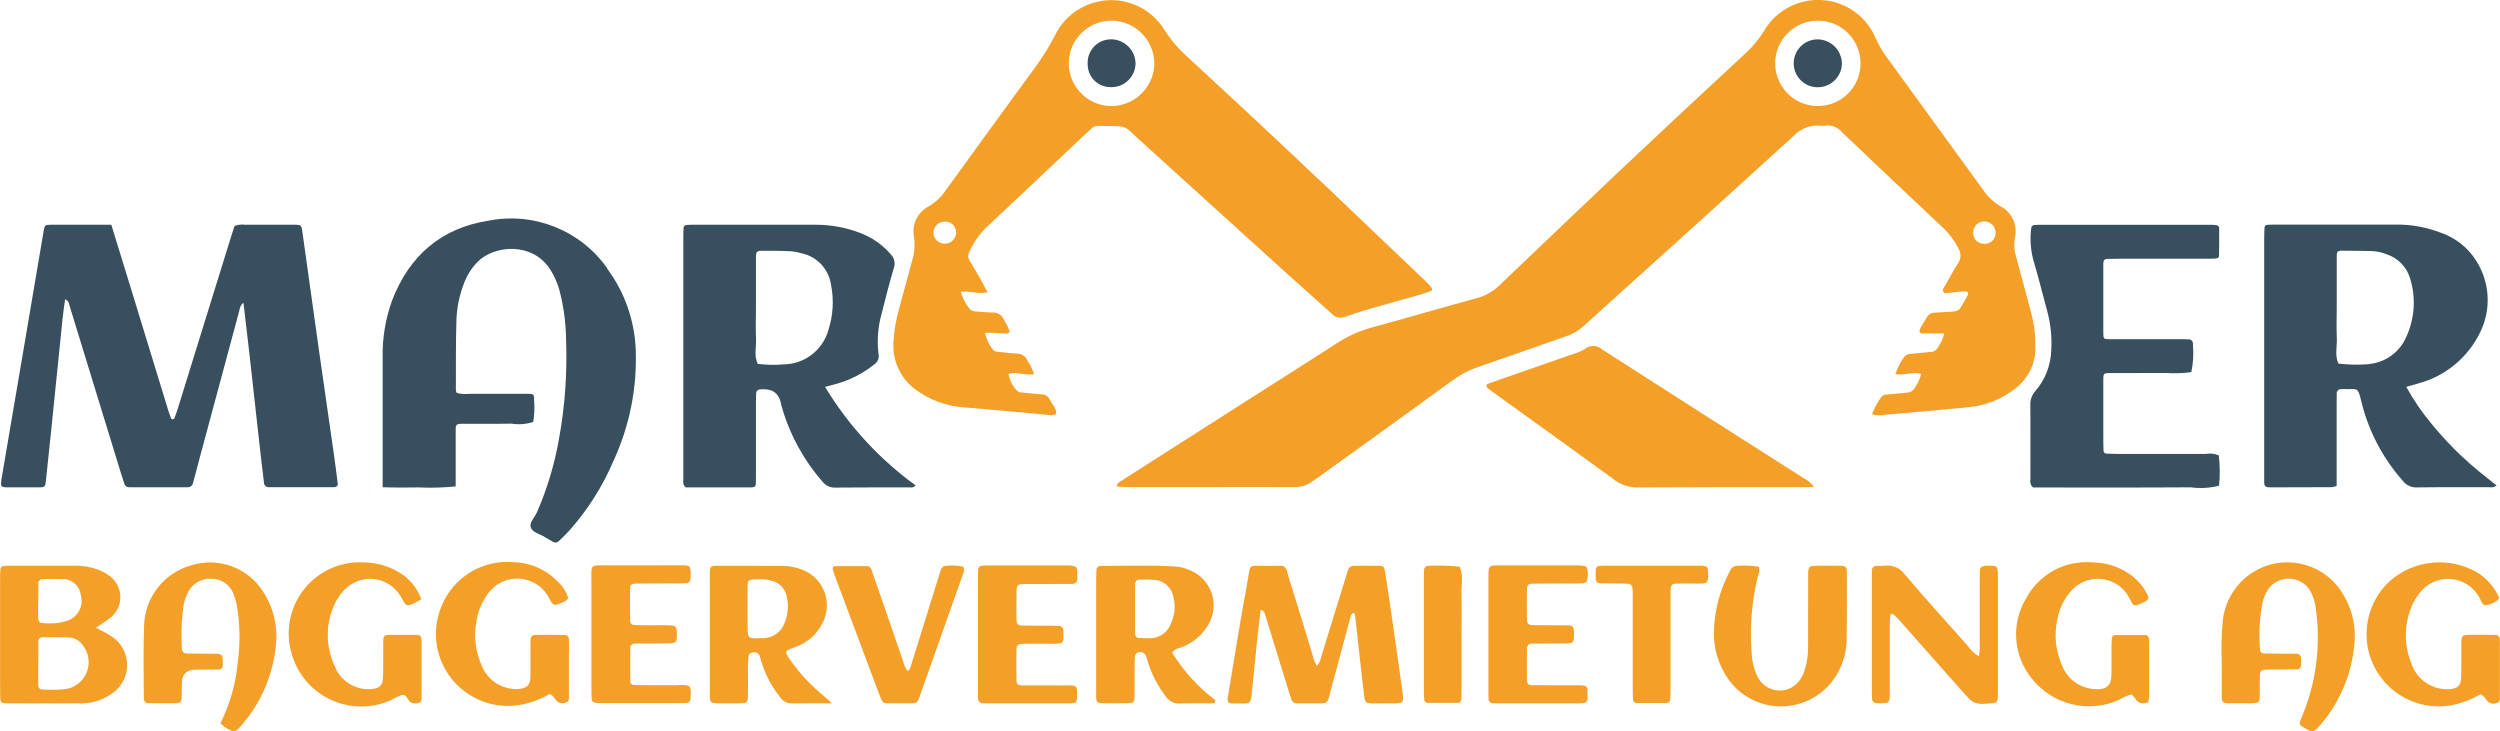
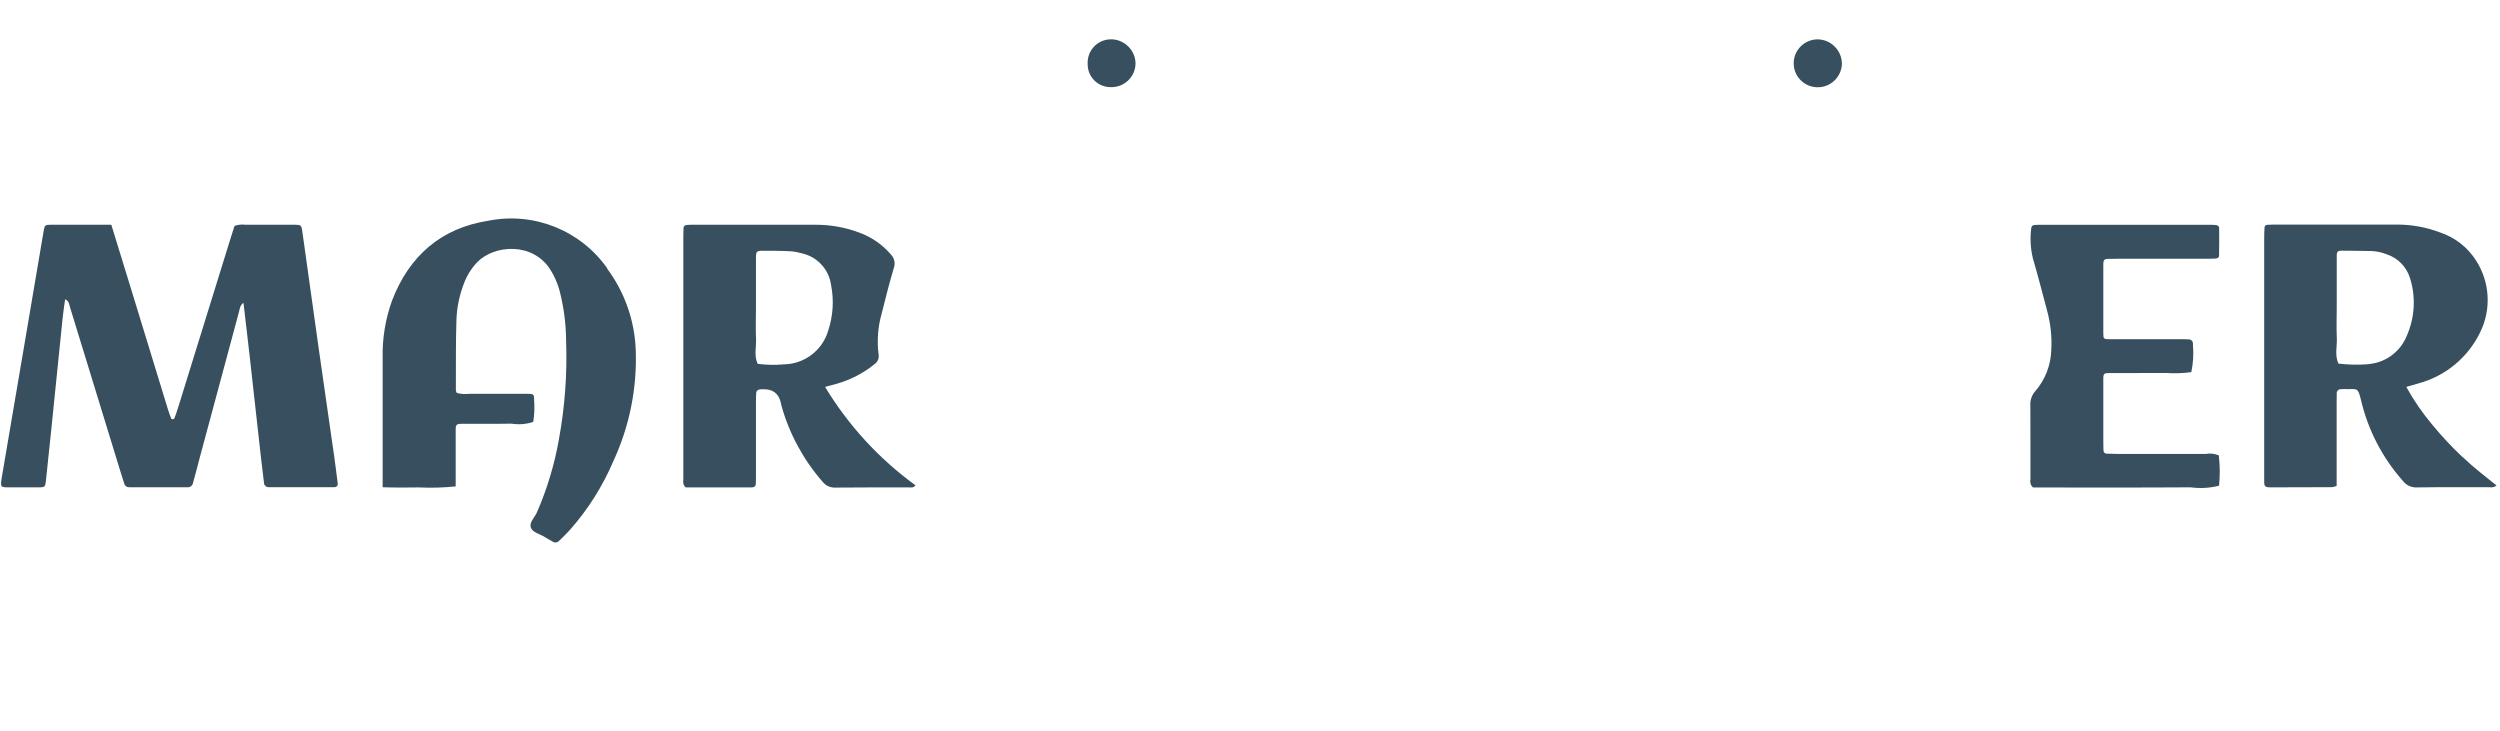
<svg xmlns="http://www.w3.org/2000/svg" id="a" viewBox="0 0 294 86">
-   <path d="M239.35,40.93c.05-1.4-.12-2.8-.49-4.15-.6-2.2-1.16-4.4-1.77-6.6-.22-.69-.27-1.43-.15-2.15.39-1.52-.34-3.1-1.74-3.8-.79-.49-1.48-1.14-2-1.92-3.71-5.12-7.43-10.23-11.15-15.35-.6-.78-1.1-1.63-1.5-2.53-.28-.67-.67-1.29-1.14-1.84-.53-.62-1.15-1.15-1.85-1.57-3.49-2.07-8.01-.92-10.08,2.57-.62,1.02-1.39,1.94-2.27,2.74-4.87,4.5-9.72,9.03-14.55,13.58-4.78,4.53-9.54,9.07-14.3,13.62-.74.73-1.65,1.25-2.65,1.52-4.15,1.13-8.27,2.35-12.42,3.47-1.45.4-2.82,1.02-4.08,1.85-3.26,2.11-6.55,4.18-9.83,6.27-5.02,3.21-10.05,6.41-15.07,9.62-.17.11-.35.22-.52.34-.18.15-.49.2-.42.63.55.02,1.11.05,1.66.05h8.24c3.63,0,7.26-.03,10.89,0,.78.03,1.55-.2,2.18-.67.21-.16.43-.29.64-.44,5.35-3.84,10.68-7.69,16.01-11.56.88-.63,1.86-1.13,2.89-1.47,3.43-1.17,6.84-2.4,10.27-3.58.74-.24,1.42-.63,2.01-1.15.85-.76,1.69-1.53,2.54-2.3,7.44-6.69,14.86-13.4,22.25-20.14.78-.84,1.9-1.28,3.04-1.19.21.03.41.03.62,0,.78-.12,1.56.19,2.05.81,3.94,3.75,7.9,7.49,11.87,11.22.71.68,1.3,1.48,1.75,2.35.38.57.36,1.31-.05,1.86-.56.87-1.04,1.79-1.56,2.69-.1.17-.26.36-.15.57.15.29.45.17.68.16.41-.03.82-.1,1.24-.14.26-.03.52-.04.77-.03.18,0,.23.15.23.32,0,.05-.02.1-.05.15-1.22,2.15-.78,1.82-2.89,1.97-1.83.13-1.48-.08-2.5,1.59-.08.13-.15.27-.21.42-.14.3-.02.49.33.49h2.52c-.13.6-.39,1.16-.76,1.66-.17.33-.51.53-.88.52-.77.07-1.54.16-2.32.23-.32,0-.62.14-.79.41-.43.6-.76,1.26-.99,1.96,1.04.2,2.01-.32,3.03-.02-.13.55-.37,1.08-.7,1.54-.17.39-.54.65-.97.67-.77.06-1.55.14-2.32.21-.26-.02-.52.09-.69.29-.46.62-.83,1.3-1.1,2.03h0c.52.16,1.06.18,1.59.06,3.25-.28,6.5-.56,9.75-.88,1.97-.18,3.86-.92,5.43-2.14,1.53-1.13,2.44-2.91,2.46-4.81ZM213.76,12.47c-2.77,0-5.01-2.27-5-5.04,0-2.77,2.27-5.01,5.04-5,2.77,0,5.01,2.27,5,5.04,0,2.77-2.27,5.01-5.04,5ZM233.46,28.67c-.06,0-.12,0-.18,0-.7-.02-1.26-.6-1.24-1.3,0-.73.58-1.33,1.31-1.33.73,0,1.33.58,1.33,1.31,0,.03,0,.06,0,.08,0,.68-.55,1.23-1.23,1.23ZM116.16,34.38s0,0,0,0c0,0,0,0,0,0h0ZM130.06,14.83c2.53-.04,2.21.06,3.72,1.42,5.99,5.43,11.98,10.86,17.97,16.29,1.61,1.46,3.25,2.89,4.86,4.35.38.44,1,.59,1.54.38,2.92-1.05,5.96-1.76,8.93-2.64.4-.12.79-.25,1.17-.4.03,0,.05-.02.07-.04.11-.08.13-.23.04-.34-.22-.28-.46-.55-.73-.8-1.65-1.58-3.3-3.14-4.95-4.72-7.67-7.35-15.41-14.62-23.23-21.82-.99-.91-1.86-1.94-2.57-3.09-.71-1.11-1.7-2.01-2.88-2.61-3.63-1.83-8.05-.38-9.88,3.25-.68,1.34-1.47,2.61-2.36,3.82-3.52,4.81-7.02,9.63-10.51,14.46-.52.78-1.2,1.43-2,1.91-1.35.68-2.07,2.18-1.75,3.66.12.93.04,1.87-.24,2.76-.54,1.95-1.05,3.9-1.58,5.85-.31,1.1-.5,2.23-.58,3.36-.28,2.38.78,4.72,2.76,6.07,1.49,1.05,3.22,1.71,5.03,1.91.56.07,1.13.09,1.7.14,2.89.26,5.77.53,8.66.79.32.07.65.04.95-.09.06-.72-.5-1.19-.79-1.78-.16-.33-.5-.54-.87-.54-.77-.06-1.55-.14-2.32-.22-.27.02-.52-.09-.7-.29-.47-.54-.79-1.2-.91-1.91,1.01-.29,1.97.25,3,.03-.19-.56-.46-1.09-.78-1.58-.19-.5-.66-.82-1.19-.82-.72-.04-1.44-.13-2.16-.21-.26-.03-.55,0-.7-.26-.48-.57-.8-1.25-.92-1.98.36,0,.67,0,.97,0,.36.01.72.06,1.09.06.28,0,.61.15.82-.22-.17-.48-.4-.94-.68-1.37-.21-.55-.75-.9-1.34-.86-.67,0-1.34-.08-2.02-.13-.32,0-.61-.16-.78-.43-.42-.57-.74-1.2-.93-1.88,1.04-.14,2,.32,3.15.06-.34-.64-.6-1.14-.88-1.62-.41-.72-.84-1.43-1.25-2.15-.18-.26-.2-.6-.06-.89.45-1.05,1.1-2,1.89-2.82,3.9-3.64,7.77-7.32,11.65-10.98.26-.25.54-.48.8-.74.25-.27.61-.41.97-.38.26.02.52.03.78.03ZM111.1,28.66c-.74,0-1.33-.6-1.33-1.33.03-.7.6-1.26,1.31-1.27.05,0,.11,0,.16,0,.71.04,1.24.65,1.2,1.36-.05.7-.63,1.24-1.33,1.24ZM125.69,7.26c.11-2.77,2.44-4.93,5.21-4.83,2.76.13,4.92,2.44,4.85,5.21-.14,2.76-2.46,4.91-5.23,4.83-2.77-.11-4.93-2.44-4.83-5.21ZM189.77,56.38c.82.63,1.82.96,2.86.94,6-.04,12.01-.03,18.02-.03h2.7c-.33-.45-.76-.82-1.26-1.07-7.91-5.02-15.8-10.07-23.68-15.13-.58-.52-1.46-.54-2.06-.03-.49.29-1.02.51-1.57.65-2.93,1.02-5.86,2.04-8.79,3.06-.34.12-.68.24-1.02.37-.05.02-.09.06-.12.11-.08.13-.04.31.09.39.33.25.66.49,1,.74,4.62,3.33,9.25,6.64,13.85,10ZM163.67,72.49c-.25-1.74-.5-3.48-.78-5.22-.11-.67-.18-.72-.78-.73-.94-.02-1.87,0-2.8,0-.38-.04-.72.2-.81.57-.1.35-.22.69-.32,1.04-.95,3.07-1.9,6.13-2.84,9.2-.05.36-.22.69-.49.94-.24-.4-.41-.84-.5-1.3-.85-2.77-1.67-5.55-2.56-8.31-.82-2.54-.14-2.11-2.9-2.13-2.25-.01-1.8-.24-2.19,1.85-.75,4.13-1.44,8.26-2.11,12.4-.36,2.24-.56,1.9,1.74,1.93.1,0,.21,0,.31-.02.21-.02.39-.17.44-.38.05-.2.09-.4.11-.61.24-2.32.46-4.64.7-6.95.1-1.01.24-2.02.36-3.04.47.07.48.41.57.69.9,2.92,1.8,5.84,2.7,8.75.11.35.22.69.33,1.03.07.31.36.53.68.51.57,0,1.14.01,1.71,0,2.16-.02,1.76.26,2.33-1.81.74-2.69,1.45-5.39,2.18-8.09.08-.28.06-.63.46-.73h0c.05.07.14.13.14.21.24,2.11.46,4.22.7,6.33.13,1.13.25,2.27.4,3.39.08.58.22.68.82.7.67.02,1.35,0,2.02,0,1.87,0,1.84.17,1.58-1.77-.38-2.82-.8-5.64-1.2-8.46ZM12.96,74.73c-.47-.31-1-.54-1.68-.91h0c.62-.42,1.15-.73,1.62-1.11.29-.21.53-.47.73-.76.95-1.42.57-3.34-.84-4.29-.42-.3-.88-.54-1.37-.71-.88-.31-1.81-.45-2.75-.42H1.2c-.26,0-.52,0-.77.03-.22.01-.38.19-.39.41-.03.41-.03.83-.03,1.24v11.5c0,.72,0,1.45.01,2.17s.11.83.81.83c2.96.01,5.9.02,8.86,0,1.15-.01,2.27-.36,3.23-.99.6-.35,1.1-.84,1.46-1.44,1.14-1.92.51-4.4-1.41-5.54ZM4.49,70.67h.02c0-.67,0-1.34,0-2.01,0-.04,0-.07,0-.11.04-.29.3-.49.58-.45.72,0,1.44-.04,2.16,0,1.14-.08,2.13.76,2.25,1.9.36,1.26-.33,2.57-1.57,3-.44.14-.9.24-1.36.28-.36.03-.72.04-1.08.02-.92-.02-.99-.08-1.01-.94-.01-.57,0-1.13,0-1.7ZM7.72,81.04c-.92.09-1.85.1-2.78.04-.31,0-.44-.25-.44-.53,0-.83,0-1.65,0-2.48h.01c0-.88,0-1.75,0-2.63,0-.02,0-.03,0-.05,0-.25.22-.45.47-.45,1.08,0,2.17-.02,3.24.04.63.06,1.2.4,1.54.93.33.43.55.93.63,1.47.27,1.75-.93,3.39-2.68,3.66ZM264.88,67.34c-1.95,1.26-3.23,3.32-3.48,5.63-.15,1.6-.19,3.21-.12,4.81h0c0,1.4-.01,2.8,0,4.2,0,.59.15.71.76.72.88.01,1.76.01,2.64,0,1.03-.02,1.04-.03,1.07-1.04v-.62c0-.57,0-1.14.02-1.71,0-.03,0-.05,0-.08.03-.3.3-.52.6-.49.31-.02.62-.02.93-.02.93,0,1.87,0,2.8-.02,0,0,.02,0,.03,0,.27,0,.48-.22.47-.49.02-.26.02-.52.01-.77,0-.03,0-.05,0-.08-.02-.3-.28-.52-.58-.5-.31-.01-.62-.01-.93-.01-.93,0-1.87,0-2.8-.02-.28,0-.51-.14-.52-.45-.15-1.86-.05-3.74.3-5.57.13-.56.36-1.08.67-1.56.21-.29.47-.54.77-.73,1.37-.9,3.21-.52,4.11.85.36.63.6,1.32.69,2.04.65,4.38.08,8.86-1.65,12.94-.34.79-.33.83.34,1.23.13.08.26.16.4.23.51.27.63.25,1.08-.18.19-.18.36-.37.53-.57,2.18-2.6,3.52-5.81,3.84-9.18.27-2.29-.31-4.61-1.63-6.5-2.33-3.37-6.92-4.28-10.35-2.05ZM22.57,66.46c-3.27.87-5.57,3.8-5.63,7.19-.1,2.74-.03,5.49-.03,8.23,0,.1,0,.21.01.31.03.28.18.5.48.5,1.14.01,2.28.01,3.41.01.39,0,.54-.26.55-.6.02-.57.02-1.14.02-1.71q.01-1.63,1.59-1.64c.88,0,1.76,0,2.64-.01.35,0,.59-.16.59-.56,0-.1,0-.21,0-.31,0-.88-.08-.98-.96-.99-1.09-.02-2.17-.01-3.26-.03-.03,0-.06,0-.08,0-.3-.02-.53-.27-.51-.57-.11-1.71-.04-3.42.2-5.11.09-.46.23-.9.43-1.32.46-1.14,1.6-1.86,2.83-1.79,1.18-.02,2.24.72,2.62,1.83.16.38.28.78.36,1.18.4,2.25.44,4.54.13,6.8-.22,2.5-.92,4.94-2.04,7.19h0c.15.15.31.28.47.41,1.18.73,1.24.74,2.16-.35,2.09-2.46,3.42-5.48,3.83-8.68.39-2.38-.11-4.82-1.42-6.84-1.78-2.82-5.22-4.11-8.41-3.14ZM137.86,76.73h0c.36-.5.87-.5,1.29-.68,1.15-.49,2.13-1.31,2.81-2.36.2-.3.36-.62.49-.96.85-2.32-.34-4.88-2.66-5.73-.48-.2-.98-.33-1.5-.38-2.95-.18-5.9-.07-8.85-.07-.01,0-.03,0-.04,0-.26,0-.46.22-.46.48-.02.36-.03.72-.03,1.08v10.87c0,.98-.01,1.97,0,2.95.01.62.13.75.71.76,1.04.02,2.07.02,3.1,0,.58-.01.69-.13.7-.78.02-1.24,0-2.48.01-3.73,0-.36.01-.72.05-1.08.04-.21.21-.37.43-.38.36-.12.74.07.87.43.12.34.21.69.32,1.04.45,1.32,1.12,2.57,1.97,3.68.37.58,1.02.91,1.7.86,1.24-.05,2.48-.02,3.72-.02.2,0,.42.02.44-.37-2.04-1.54-3.77-3.44-5.1-5.61ZM135.21,75.05c-.41.01-.83,0-1.24-.02-.01,0-.03,0-.04,0-.26-.01-.45-.23-.44-.49-.01-.98,0-1.96,0-2.94h0c0-.98,0-1.96,0-2.94,0-.02,0-.03,0-.05.01-.25.23-.45.48-.44.62-.03,1.24-.02,1.85.03,1.12.11,2.02.96,2.19,2.08.24,1.01.14,2.08-.3,3.03-.38,1.06-1.38,1.76-2.51,1.75ZM93.08,77.82c-.88-1.25-.91-1.23.5-1.75,1.39-.49,2.52-1.51,3.16-2.83.09-.18.18-.37.24-.56.83-2.32-.38-4.87-2.7-5.7-.68-.27-1.39-.41-2.12-.43-2.64,0-5.28-.02-7.92-.01-.63,0-.73.11-.76.71-.02.41,0,.83,0,1.24v12.26c0,.41,0,.83,0,1.24.03.59.13.69.77.71.98.02,1.97.02,2.95,0,.6,0,.73-.13.75-.73.03-1.19.01-2.38.02-3.57,0-.41.01-.83.06-1.24.03-.3.28-.41.55-.44.47-.05.68.1.84.67.45,1.71,1.26,3.3,2.38,4.67.3.43.8.67,1.32.66,1.44-.03,2.89-.01,4.73-.01-.58-.52-.87-.79-1.18-1.05-1.36-1.12-2.57-2.41-3.59-3.85ZM89.79,75.05h-.31c-1.53.07-1.55.05-1.56-1.48-.01-1.5-.02-2.99,0-4.49,0-.88.07-.92,1-.95h.31c.62-.04,1.24.05,1.82.26.69.26,1.22.83,1.41,1.54.32,1.1.25,2.28-.2,3.33-.37,1.06-1.36,1.77-2.48,1.79ZM97.85,82.71h0s0,0,0,0c0,0,0,0,0,0ZM216.53,66.54c-1.04-.02-2.07-.02-3.11,0-.61.01-.74.14-.77.71-.02.42-.01.83-.01,1.24,0,2.54-.01,5.08-.01,7.62.01.93-.13,1.87-.42,2.75-.18.6-.5,1.14-.95,1.58-.17.16-.37.3-.57.41-1.41.77-3.18.25-3.95-1.17-.45-.88-.71-1.85-.74-2.83-.25-3.05,0-6.13.73-9.1.17-.34.21-.73.13-1.1h0c-.8-.13-1.62-.17-2.43-.12-.42-.04-.82.2-.98.6-1.16,2.15-1.8,4.54-1.89,6.99-.09,2.09.53,4.15,1.76,5.85.77,1.05,1.8,1.88,2.98,2.42,3.83,1.74,8.34.05,10.08-3.78.47-.99.74-2.06.78-3.15.05-2.75.03-5.49.03-8.24,0-.5-.16-.67-.64-.67ZM66.92,76.9c0-.57,0-1.14-.02-1.71,0-.01,0-.02,0-.04,0-.26-.2-.47-.46-.48-1.19-.02-2.38-.02-3.57,0-.29,0-.45.22-.47.51-.02.26-.02.52-.02.77,0,1.19,0,2.38,0,3.57,0,.93-.27,1.45-1.52,1.52-.16,0-.31,0-.46-.02-1.65-.11-3.09-1.15-3.72-2.67-.74-1.61-.98-3.41-.67-5.16.16-1.19.61-2.31,1.31-3.29.39-.57.91-1.04,1.53-1.37,2.06-1.09,4.62-.3,5.7,1.77.54,1.01.57.99,1.62.54.26-.08.49-.24.64-.47-.18-.69-.55-1.32-1.07-1.82-1.38-1.51-3.32-2.39-5.37-2.44-3.63-.31-7.04,1.76-8.43,5.13-.66,1.55-.84,3.27-.52,4.92.89,4.59,5.34,7.59,9.93,6.7,1.15-.23,2.26-.65,3.27-1.24h0c.45.12.56.51.8.77.3.31.75.4,1.14.23.39-.1.34-.48.34-.77v-4.97ZM293.99,81.84v-6.22c0-.15,0-.31-.02-.46,0,0,0-.01,0-.02,0-.27-.23-.48-.5-.47-.93-.02-1.87-.03-2.8-.02-1.2,0-1.2.02-1.22,1.21-.01,1.29.02,2.59-.02,3.88-.03.85-.4,1.2-1.24,1.3-.26.03-.52.03-.77,0-1.82-.15-3.35-1.39-3.88-3.13-.83-2.1-.82-4.43.04-6.52.25-.63.59-1.21,1.03-1.73.34-.43.76-.79,1.24-1.05,2.03-1.13,4.58-.4,5.71,1.63.13.23.21.47.35.69.08.12.24.27.34.25.57-.06,1.1-.29,1.53-.65.19-.17.04-.4-.04-.57-.56-1.12-1.43-2.06-2.51-2.69-3.26-1.83-7.31-1.42-10.14,1.02-2.17,1.97-3.17,4.93-2.65,7.81.84,4.61,5.26,7.67,9.88,6.83,1.19-.23,2.33-.66,3.37-1.28h.01c.48.17.58.57.84.82.31.29.77.36,1.15.17.37-.13.3-.5.3-.8ZM233.53,66.54c-.1,0-.21.01-.31.04-.21.03-.37.2-.38.42-.02.41-.03.83-.03,1.24,0,2.54,0,5.08,0,7.62.04.44,0,.88-.12,1.31h0c-.51-.31-.94-.72-1.28-1.21-2.48-2.79-4.99-5.56-7.4-8.4-.55-.76-1.47-1.16-2.4-1.03-.31.04-.62,0-.93.02-.02,0-.05,0-.07,0-.3.03-.52.3-.48.6,0,.26,0,.52,0,.78v13.37c0,.31,0,.62.03.93,0,0,0,0,0,0,.01.27.24.48.51.46.31.02.62.02.93,0,.48-.03.6-.16.63-.69.02-.36.01-.73.01-1.09v-7.46c0-.36.01-.72.05-1.08,0-.03.02-.07.04-.09.07-.1.21-.13.31-.05.24.19.46.41.66.64,2.48,2.79,4.95,5.59,7.42,8.38,1.4,1.59,1.51,1.64,3.6,1.45.05,0,.1-.01.15-.02.27-.02.47-.25.46-.52.02-.26.02-.52.02-.78,0-4.51,0-9.02,0-13.53,0-1.36,0-1.34-1.4-1.32ZM49.02,74.66c-1.14-.01-2.28-.01-3.42,0-.39,0-.53.28-.53.62-.01,1.04,0,2.07-.01,3.11.01.52,0,1.04-.05,1.55,0,.55-.43,1-.97,1.04-.3.06-.61.08-.92.06-1.66-.07-3.12-1.11-3.73-2.65-1.19-2.48-1.12-5.37.19-7.79.18-.32.38-.62.62-.89.37-.48.84-.88,1.39-1.16,2.05-1.07,4.57-.27,5.64,1.77.55,1.04.59,1.02,1.62.55.24-.12.47-.25.7-.4h-.01c-.49-1.39-1.48-2.56-2.78-3.26-1.18-.67-2.5-1.04-3.86-1.07-.96-.07-1.93.03-2.86.3-4.45,1.26-7.03,5.89-5.77,10.34.12.45.28.9.48,1.33,1.95,4.27,6.99,6.15,11.26,4.21.4-.24.82-.44,1.26-.6.57-.11.62.6,1,.84.31.2.7.22,1.04.07.28-.11.27-.41.27-.66,0-2.23,0-4.46,0-6.69,0-.35-.15-.62-.54-.62ZM252.29,74.68c-1.19,0-2.38,0-3.57,0,0,0,0,0,0,0-.21.01-.38.2-.37.41-.02.41-.04.83-.04,1.24,0,1.09.03,2.18-.02,3.26-.05.98-.5,1.39-1.47,1.46-.21.01-.41,0-.62-.02-1.7-.14-3.16-1.26-3.74-2.86-.73-1.68-.91-3.54-.52-5.33.23-1.28.82-2.47,1.7-3.43.27-.3.59-.55.94-.76,1.98-1.17,4.53-.52,5.71,1.46.15.27.29.55.44.82,0,0,0,.02.01.02.13.23.42.31.65.18,1.44-.6,1.63-.56.65-2.03-.44-.64-1-1.19-1.65-1.62-1.25-.85-2.72-1.32-4.24-1.34-3.25-.31-6.36,1.37-7.89,4.25-1.74,2.89-1.52,6.56.54,9.23,2.42,3.23,6.77,4.34,10.45,2.66.44-.29.93-.5,1.45-.61h0c.18.23.39.46.57.7.24.28.62.4.98.32.21.02.41-.13.44-.34.03-.2.05-.41.05-.62,0-2.02,0-4.04,0-6.06,0-.21-.02-.41-.04-.62-.01-.22-.19-.39-.41-.38ZM180.29,68.64c1.14-.02,2.28-.02,3.42-.02.78,0,1.55,0,2.33-.02.19,0,.49-.08.54-.21.2-.53.21-1.12.02-1.66-.04-.09-.13-.15-.23-.17-.31-.04-.61-.07-.92-.07h-9.16c-.21,0-.41,0-.62.01-.36.01-.59.17-.61.55-.02.31-.02.62-.02.93v6.52h0c0,2.43,0,4.87,0,7.3,0,.81.1.91.89.91,3.21,0,6.42,0,9.63,0,1.1,0,1.15-.07,1.14-1.13,0-.9-.07-.97-.96-.99-.52,0-1.03,0-1.55,0-1.35,0-2.69,0-4.04-.01-.04,0-.08,0-.12,0-.28-.03-.49-.29-.46-.57,0-1.19-.02-2.38,0-3.57,0-.59.15-.74.74-.75,1.29-.02,2.59,0,3.88-.02.81-.01.89-.11.91-.89,0-.16,0-.31,0-.47-.02-.6-.14-.76-.72-.77-1.29-.02-2.59,0-3.88-.02-.83-.01-.92-.1-.93-.86-.02-1.09-.02-2.17,0-3.26.01-.62.13-.75.71-.76ZM126,66.5c-.15,0-.31,0-.47,0h-9.48c-.21,0-.41.01-.62.04-.21.02-.38.2-.39.41-.03.31-.03.62-.03.93v6.68h0c0,2.44,0,4.87,0,7.31,0,.72.12.84.8.84,3.37.01,6.73.01,10.1,0,.62,0,.73-.13.76-.71,0-.21,0-.41,0-.62-.02-.62-.12-.74-.7-.77-.31-.02-.62,0-.93,0-1.6,0-3.21,0-4.82-.01-.53,0-.67-.14-.68-.62-.02-1.19-.02-2.38,0-3.57,0-.55.18-.69.79-.7,1.09-.02,2.17-.01,3.26,0,1.59,0,1.49,0,1.46-1.57,0-.05,0-.1-.02-.15-.04-.21-.22-.36-.43-.38-.36-.02-.72-.03-1.09-.03-1.09,0-2.17,0-3.26-.02-.58-.01-.7-.14-.71-.76-.02-.72-.01-1.45,0-2.17.02-2.14-.22-1.94,1.88-1.95,1.5-.01,3.01,0,4.51-.01.62,0,.74-.15.76-.71.01-.26.01-.52,0-.78-.03-.49-.15-.59-.68-.63ZM79.77,80.58c-.62,0-1.24,0-1.87,0-1.09,0-2.17,0-3.26-.02-.28,0-.52-.14-.52-.45-.01-1.29-.01-2.59,0-3.88,0-.38.24-.55.6-.55,1.24,0,2.49,0,3.73-.02,1.11-.01,1.16-.07,1.15-1.11-.01-.89-.11-.99-.96-1.02-.62-.02-1.24,0-1.87,0-.67,0-1.35,0-2.02-.02-.5-.02-.64-.16-.65-.67-.02-1.19-.02-2.38,0-3.58,0-.48.17-.62.69-.63,1.34-.02,2.69-.01,4.04-.02.62,0,1.24,0,1.86-.02,0,0,0,0,.01,0,.27,0,.49-.21.5-.48.02-.26.02-.52.02-.78-.02-.71-.11-.83-.79-.85-.88-.02-1.76,0-2.64,0h-6.53c-1.89,0-1.71-.08-1.71,1.64,0,2.12,0,4.25,0,6.37h0v6.68c0,.36.01.73.04,1.08.02.22.19.38.41.39.2.03.41.04.62.04h9.48c.21,0,.41,0,.62-.02.27,0,.49-.23.49-.5.06-1.63.1-1.61-1.43-1.6ZM111.32,66.54c-.32-.02-.61.19-.69.51-.13.39-.25.78-.37,1.18l-3.09,9.92c-.09.29-.1.62-.47.74-.24-.38-.42-.8-.53-1.24-1.11-3.22-2.23-6.45-3.34-9.67-.12-.34-.24-.68-.36-1.02-.05-.21-.22-.36-.44-.38-1.29,0-2.58,0-3.87,0-.02,0-.04,0-.06.01-.13.04-.21.18-.17.32.07.3.17.6.28.89,1.7,4.55,3.4,9.1,5.11,13.65.11.29.23.57.35.86.09.25.34.41.6.39,1.03,0,2.06,0,3.1,0,.32.01.61-.21.68-.52.05-.15.11-.29.16-.44,1.68-4.73,3.35-9.45,5.02-14.18.15-.29.17-.63.06-.93-.65-.13-1.31-.16-1.97-.1ZM200.24,66.53c-.21,0-.41,0-.62,0h-10.71c-.26,0-.52,0-.77.02-.01,0-.03,0-.04,0-.26.01-.45.23-.44.49-.02.36-.02.72,0,1.08,0,0,0,.02,0,.03.02.26.24.46.51.44.83.02,1.66.02,2.48.03,1.35.02,1.36.02,1.36,1.38v11.03c0,.41.01.83.04,1.24,0,0,0,0,0,.01,0,.22.18.39.4.39,1.19.01,2.38.01,3.57,0,.22-.01.39-.19.39-.41.03-.31.04-.62.04-.93v-5.75h0v-3.73c0-.83-.01-1.66.01-2.48.02-.57.17-.72.75-.74.77-.02,1.55-.01,2.33,0,1.29,0,1.38.01,1.33-1.41-.02-.53-.14-.65-.63-.68ZM171.65,66.65c-1.18-.14-2.36-.17-3.55-.11-.05,0-.1,0-.15.01h0c-.27,0-.49.22-.48.49-.01.21-.02.41-.02.62v13.83c0,.26.01.52.04.77,0,.22.17.39.39.4,1.19.01,2.38.01,3.57,0,.22,0,.39-.18.39-.4.03-.36.04-.72.04-1.08v-6.68h0c0-1.51.04-3.01-.01-4.51-.04-1.12.26-2.26-.21-3.35Z" fill="#f49f28" />
  <path d="M39.2,52.97c-.57-3.99-1.15-7.99-1.72-11.99-.64-4.62-1.29-9.23-1.94-13.85-.09-.62-.16-.69-.8-.7-1.97,0-3.94,0-5.91,0-.42-.06-.85,0-1.25.14-.14.42-.28.86-.42,1.31-2.08,6.72-4.17,13.44-6.25,20.16-.12.39-.26.78-.41,1.17-.02.06-.17.08-.26.1-.03,0-.09-.05-.1-.08-.13-.34-.27-.67-.37-1.02-1.36-4.45-2.72-8.9-4.09-13.36-.85-2.77-1.7-5.54-2.59-8.42h0c-2.48,0-4.81,0-7.14,0-.64,0-.7.07-.81.69-.73,4.29-1.46,8.57-2.18,12.86-.9,5.31-1.8,10.61-2.71,15.92-.26,1.52-.23,1.41,1.09,1.41,1.09,0,2.18.01,3.27,0,.65,0,.72-.09.78-.69.2-1.9.41-3.81.6-5.72.45-4.48.91-8.97,1.37-13.45.07-.74.19-1.48.3-2.26.47.22.47.61.57.93l5.92,19.29c.15.49.31.99.47,1.48.07.26.32.43.58.41,2.28,0,4.56,0,6.84,0,.32.03.61-.2.66-.52.27-.95.51-1.9.76-2.85,1.55-5.75,3.09-11.49,4.64-17.24.1-.39.13-.81.53-1.08.23,2.02.48,4.01.7,6.01.45,4.07.9,8.13,1.36,12.2.11.98.23,1.95.35,2.93,0,.02,0,.04,0,.06.04.3.31.52.62.48,1.14,0,2.28,0,3.42,0,1.4,0,2.8,0,4.2,0,.06,0,.11,0,.17-.01.2-.06.32-.27.26-.48-.17-1.28-.32-2.57-.51-3.85ZM71.41,31.55c-3.13-4.45-8.6-6.65-13.94-5.6-5.59.86-9.35,4.14-11.37,9.41-.77,2.15-1.15,4.42-1.1,6.71-.01,4.66,0,9.33,0,13.99v1.24c1.45.05,2.84.04,4.23.02,1.46.07,2.91.03,4.36-.12v-1.76c0-1.66,0-3.31,0-4.97,0-.51.13-.63.65-.63,1.97-.01,3.94.02,5.9-.02.86.14,1.74.07,2.57-.2.14-.87.17-1.74.1-2.62.01-.62-.08-.69-.73-.69-2.28,0-4.56,0-6.84,0-.51.06-1.03.03-1.52-.1-.05-.09-.09-.19-.11-.3.01-2.8-.02-5.59.07-8.39.06-1.45.37-2.88.9-4.24.35-.92.88-1.76,1.57-2.47,1.95-2,6.55-2.43,8.64,1.01.43.71.76,1.47.99,2.27.5,1.9.77,3.86.79,5.83.15,3.93-.13,7.87-.84,11.74-.52,2.96-1.39,5.85-2.59,8.6-.27.6-.93,1.19-.71,1.79.22.59,1.07.74,1.63,1.1.3.2.63.36.94.55.22.15.52.13.71-.06.45-.43.9-.86,1.31-1.32,2.13-2.41,3.86-5.15,5.12-8.11,1.9-4.11,2.8-8.61,2.62-13.13-.14-3.44-1.32-6.76-3.38-9.52ZM289.59,53.75c-1.28-1.21-2.49-2.5-3.6-3.86-1.14-1.36-2.15-2.83-3.01-4.39h0c.56-.17,1.01-.28,1.45-.42,3.15-.85,5.78-3.02,7.21-5.95,1.36-2.7,1.19-5.92-.44-8.47-.98-1.55-2.46-2.72-4.2-3.31-1.65-.63-3.4-.95-5.17-.94h-14.45c-.26,0-.52.01-.77.03-.16,0-.29.14-.3.3-.03.47-.04.93-.04,1.4v27.52c0,.31,0,.62,0,.93-.01.59.09.72.7.72,2.43-.01,4.87,0,7.31-.02.17-.03.34-.08.51-.15v-9.78c0-.36,0-.73.01-1.09,0-.02,0-.03,0-.05,0-.25.21-.45.46-.45.26-.01.52-.02.78-.01,1.17.02,1.25-.22,1.61,1.28.83,3.55,2.54,6.83,4.96,9.55.39.49.99.76,1.61.73,2.85-.04,5.7-.02,8.55-.02.29.05.59-.02.83-.2-1.37-1.1-2.75-2.16-4-3.36ZM278.69,42.8c-.15.03-.31.04-.46.05-1.08.07-2.16.03-3.23-.09-.46-.98-.14-2.02-.19-3.03-.06-1.19-.01-2.38-.01-3.57h0c0-2.02,0-4.03,0-6.05,0-.52.11-.63.64-.63,1.14,0,2.27.03,3.41.04.62.02,1.23.15,1.81.38,1.36.44,2.4,1.53,2.79,2.91.68,2.25.51,4.67-.47,6.81-.75,1.75-2.39,2.97-4.28,3.18ZM97.03,45.5c.61-.17,1.01-.27,1.41-.38,1.6-.46,3.08-1.23,4.38-2.27.39-.26.59-.73.5-1.19-.2-1.6-.08-3.22.36-4.77.45-1.81.91-3.61,1.44-5.4.19-.54.06-1.15-.35-1.56-.98-1.15-2.24-2.03-3.65-2.55-1.65-.63-3.4-.95-5.16-.95h-14.45c-.26,0-.52,0-.77.03,0,0,0,0-.01,0-.21.02-.37.2-.35.41-.01.26-.02.52-.02.78,0,9.53,0,19.06,0,28.59,0,.34-.12.72.28,1.08h7.68c.06,0,.1-.01.16-.01.23-.02.39-.12.4-.37.02-.36.02-.72.02-1.09v-8.39c0-.41,0-.83.03-1.24,0-.21.17-.39.38-.42.15-.02.31-.03.46-.02q1.64-.05,2.04,1.51c.04.15.06.31.1.46.93,3.3,2.59,6.35,4.85,8.93.36.44.91.69,1.48.66,2.9-.03,5.8-.02,8.7-.02.24,0,.51.06.72-.25-4.28-3.11-7.89-7.04-10.63-11.57ZM92.05,42.86c-.98.08-1.96.05-2.94-.07-.46-.94-.16-1.93-.2-2.9-.06-1.24-.01-2.49-.01-3.73h0c0-1.97,0-3.94,0-5.91,0-.64.11-.76.69-.76,1.14,0,2.28,0,3.42.06.46.04.92.13,1.36.26,1.78.42,3.11,1.89,3.36,3.69.36,1.79.24,3.64-.33,5.37-.69,2.38-2.88,4-5.35,3.98ZM260.92,53.55c-.48-.2-1-.26-1.51-.17-3.47,0-6.94,0-10.42,0-.41,0-.83-.01-1.24-.03,0,0-.01,0-.02,0-.21,0-.37-.19-.36-.39-.02-.57-.02-1.14-.02-1.71,0-2.23,0-4.46,0-6.69,0-.62.08-.69.74-.69,2.23-.01,4.46.01,6.68-.01.98.07,1.96.04,2.93-.1.22-1.05.29-2.13.19-3.21,0-.05,0-.1,0-.15,0,0,0,0,0-.01,0-.27-.22-.48-.49-.48-.41-.02-.83-.02-1.24-.02-2.7,0-5.38,0-8.08,0-.68,0-.73-.04-.73-.69,0-2.7,0-5.39,0-8.08,0-.1,0-.21.02-.31,0,0,0,0,0,0,.01-.21.2-.37.41-.36.41,0,.83-.02,1.24-.02h10.26c.41,0,.83,0,1.24-.02.22,0,.44-.11.44-.34.02-1.09.03-2.17.01-3.26,0-.22-.21-.34-.44-.35-.26-.02-.52-.02-.77-.02h-19.74c-.26,0-.52,0-.77.02-.21,0-.38.19-.38.4-.15,1.18-.08,2.38.2,3.54.6,2.03,1.12,4.09,1.67,6.14.41,1.5.58,3.06.49,4.62-.05,1.78-.71,3.49-1.87,4.83-.42.46-.63,1.07-.59,1.68.02,2.9,0,5.81.01,8.71-.08.35.03.72.31.95h1.42c5.7,0,11.4.02,17.1-.02,1.12.15,2.26.09,3.35-.19.12-1.18.11-2.38-.03-3.56h0ZM213.83,4.63h0c-1.54-.04-2.83,1.17-2.89,2.71-.06,1.55,1.15,2.86,2.71,2.92,1.57.06,2.89-1.15,2.96-2.72.01-1.56-1.22-2.85-2.78-2.91ZM130.69,4.63c-.06,0-.12,0-.18,0-1.51.07-2.67,1.36-2.6,2.87,0,.02,0,.05,0,.07,0,1.49,1.22,2.69,2.72,2.68h.02c1.57.03,2.86-1.21,2.89-2.78-.02-1.56-1.29-2.82-2.85-2.85Z" fill="#374f5e" />
</svg>